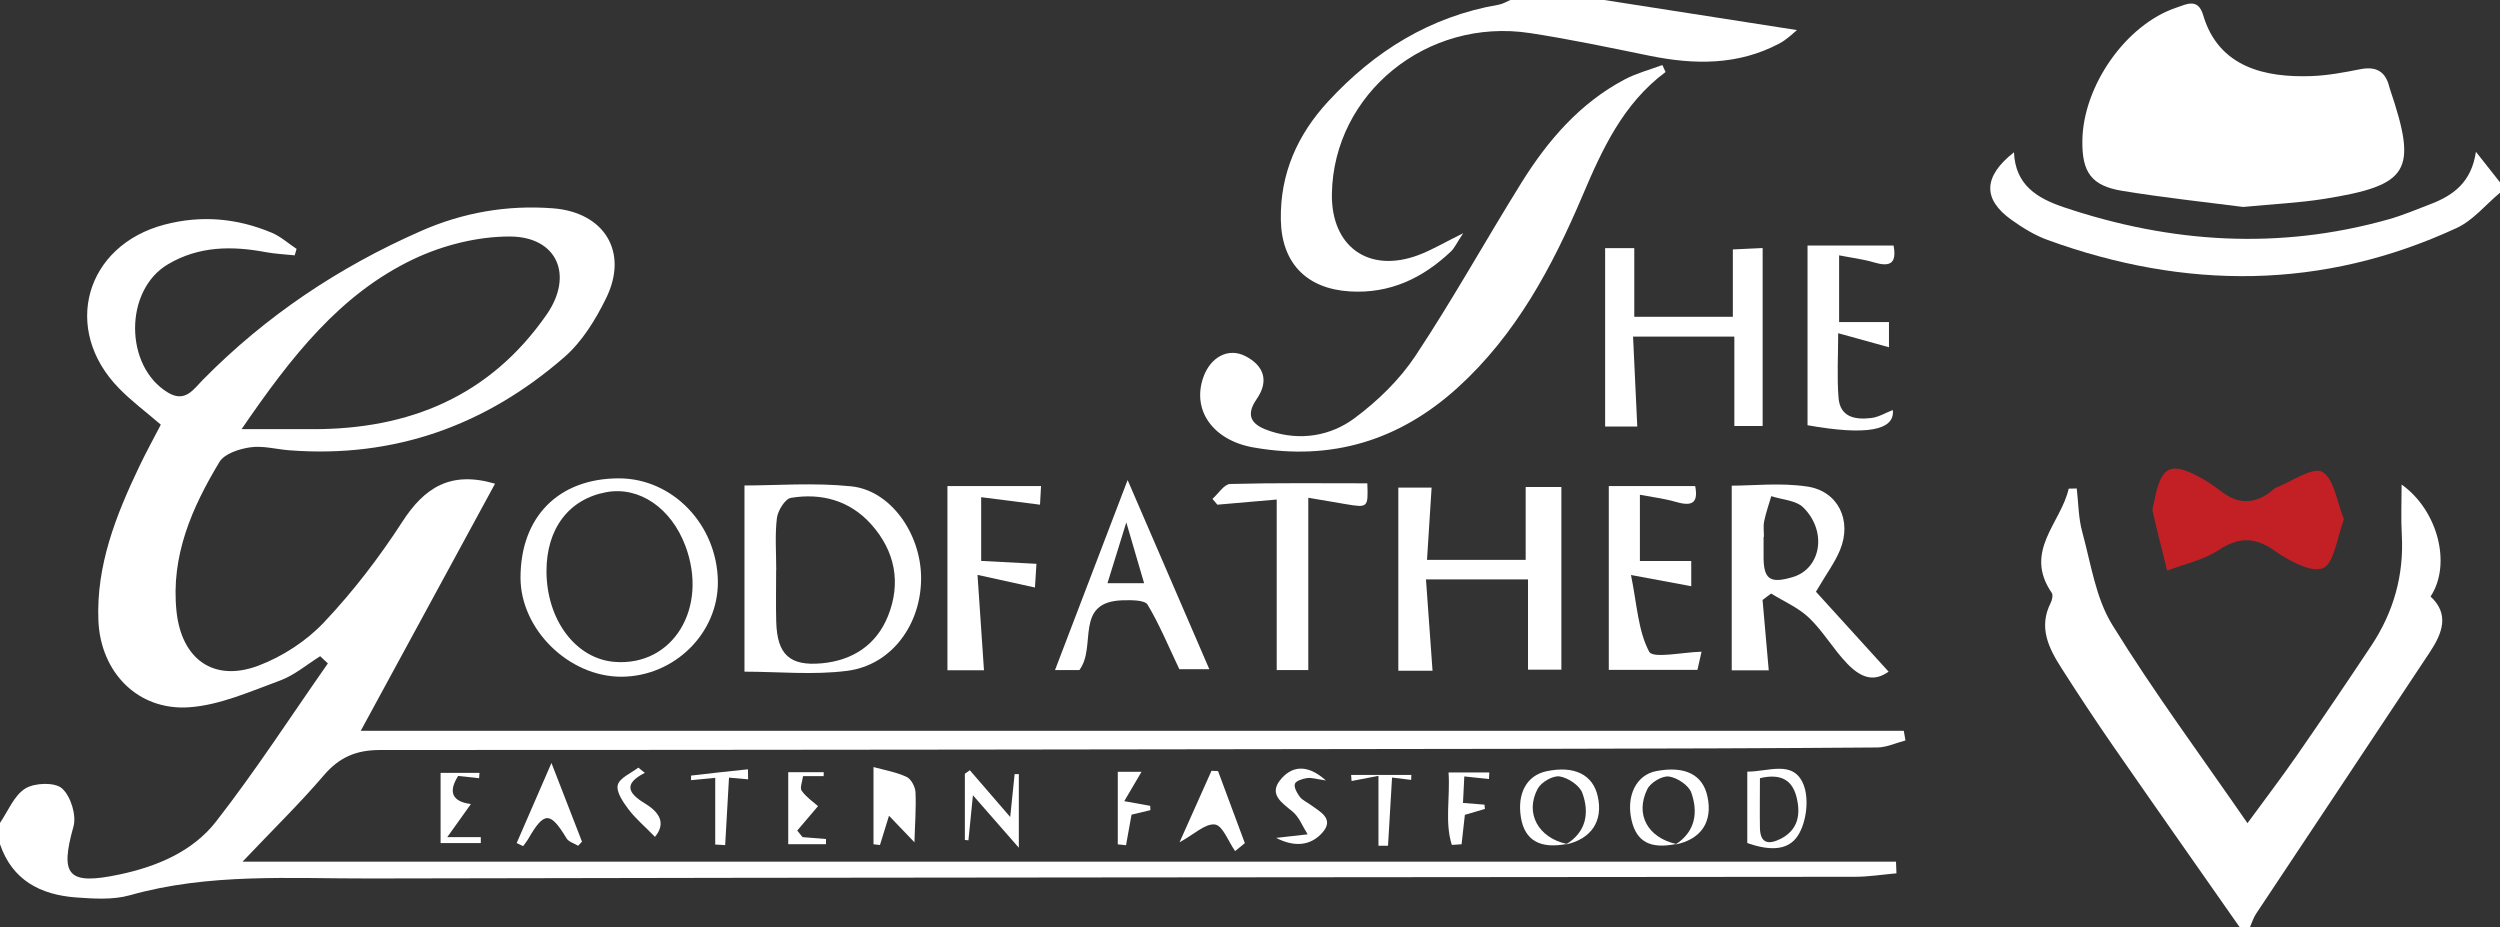
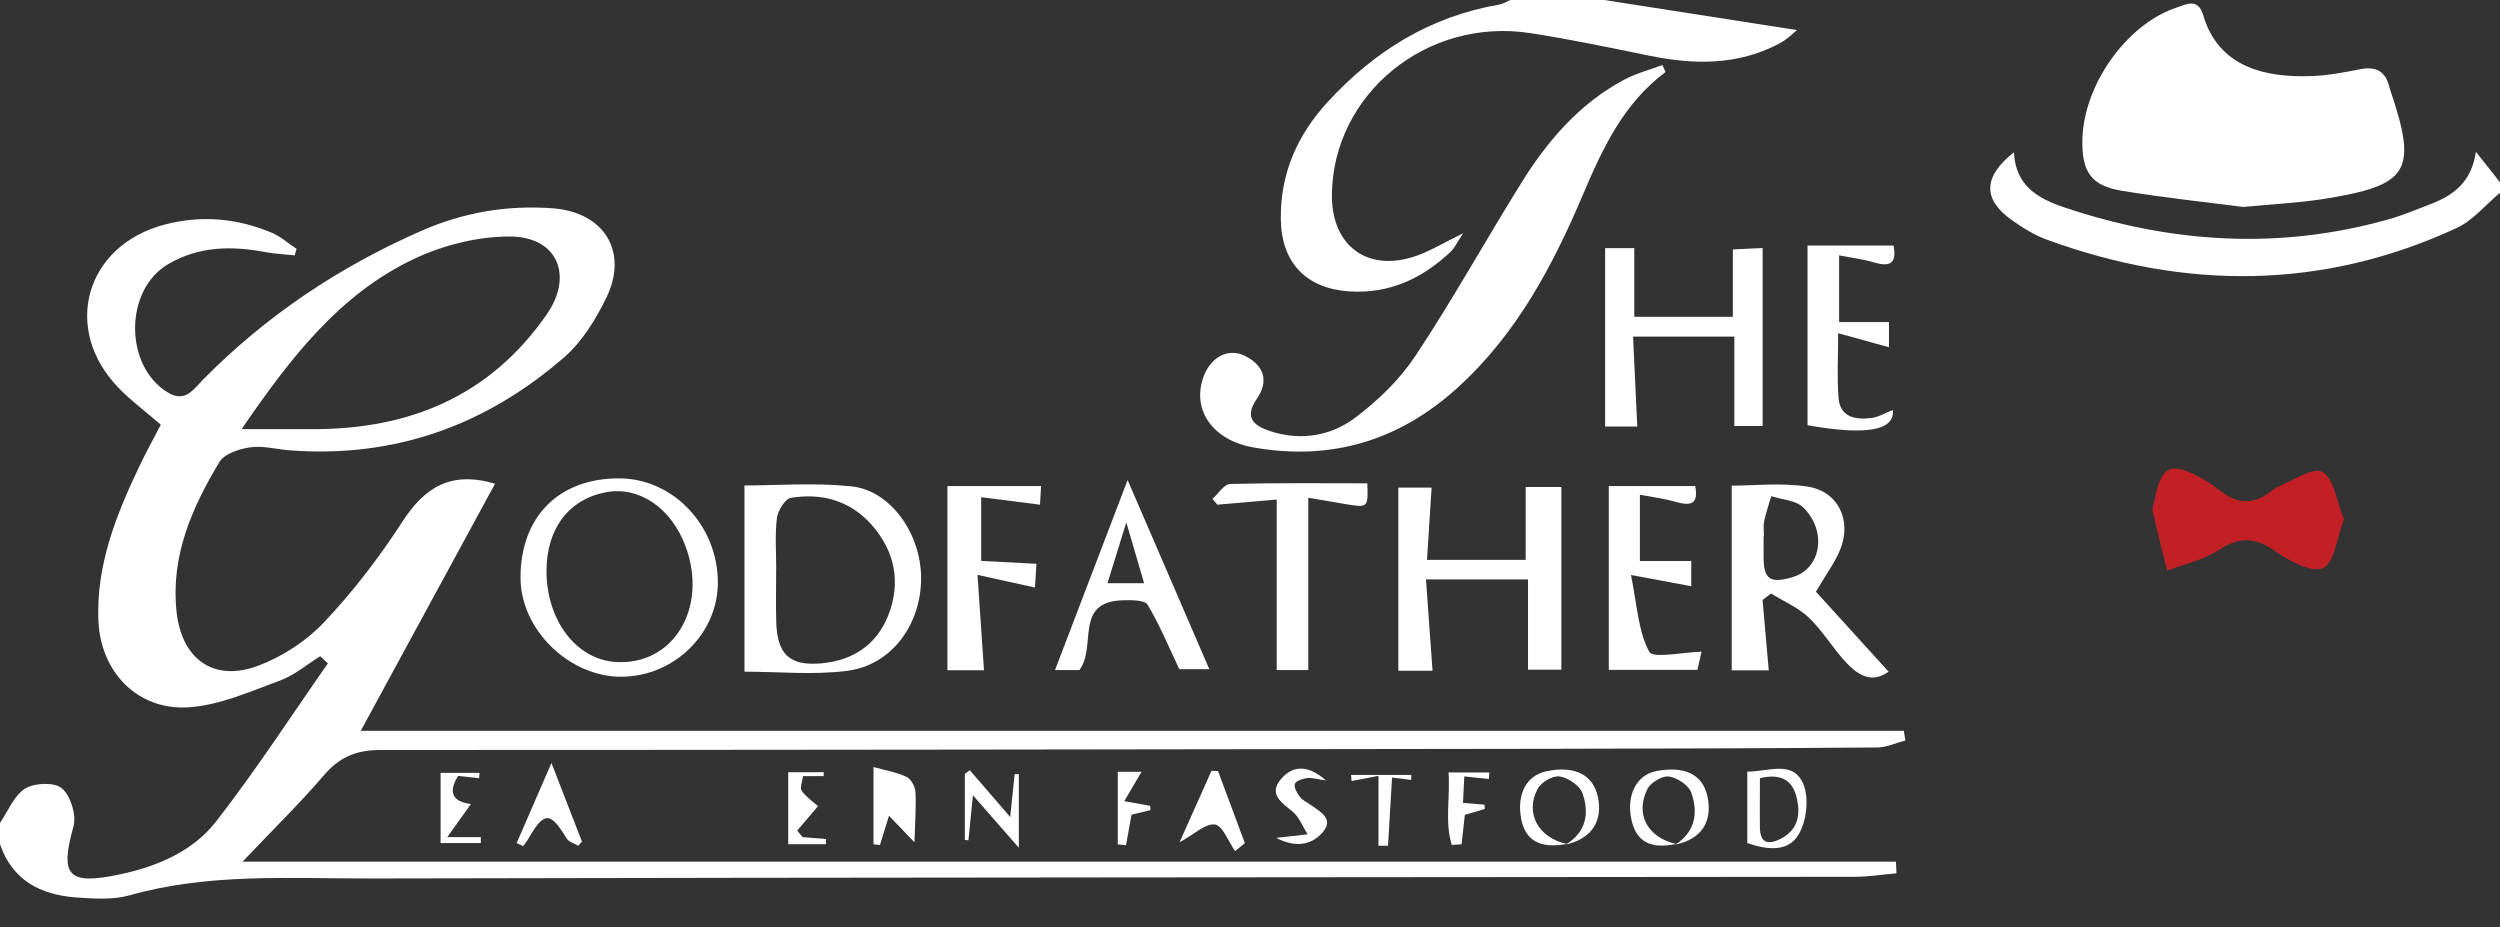
<svg xmlns="http://www.w3.org/2000/svg" id="Layer_1" data-name="Layer 1" viewBox="0 0 266.8 98.94" width="266.8" height="98.94">
  <rect x="0" y="0" width="266.8" height="98.94" fill="#333333" stroke="none" />
  <defs>
    <style>
      .cls-1 {
        fill: #fff;
      }

      .cls-2 {
        fill: #c32026;
      }
    </style>
  </defs>
  <path class="cls-1" d="M25.79,45.8c2.97,0,5.25,0,7.53,0,10.36.03,18.98-3.52,25.03-12.25,2.88-4.16,1.13-8.29-3.93-8.31-3.45-.01-7.17.93-10.3,2.42-7.83,3.73-13.04,10.4-18.34,18.14M0,87.82c.87-1.27,1.5-2.93,2.7-3.67,1-.62,3.16-.69,3.92-.01.93.82,1.56,2.87,1.22,4.07-1.47,5.23-.61,6.29,4.93,5.11,3.98-.84,7.8-2.45,10.29-5.65,4.23-5.43,7.98-11.23,11.93-16.87-.27-.26-.54-.52-.82-.77-1.42.89-2.75,2.03-4.29,2.6-3.17,1.16-6.41,2.62-9.69,2.85-5.48.38-9.46-3.73-9.69-9.25-.24-5.91,1.88-11.25,4.37-16.46.71-1.49,1.51-2.94,2.29-4.45-1.56-1.35-3.13-2.51-4.47-3.89-6.15-6.29-3.59-15.26,4.91-17.47,3.92-1.02,7.72-.67,11.41.88.95.4,1.76,1.14,2.64,1.72-.07.23-.14.46-.2.69-1.01-.11-2.03-.15-3.02-.33-3.64-.69-7.19-.68-10.5,1.28-4.69,2.76-4.68,10.89,0,13.7,1.85,1.11,2.74-.38,3.72-1.37,6.72-6.82,14.52-12.03,23.26-15.87,4.49-1.98,9.19-2.8,14.09-2.43,5.49.42,8.11,4.65,5.69,9.58-1.12,2.29-2.56,4.64-4.45,6.29-8.39,7.31-18.18,10.83-29.41,9.95-1.38-.11-2.8-.51-4.14-.31-1.17.17-2.74.68-3.27,1.56-2.94,4.88-5.21,10.03-4.58,15.97.54,5.06,3.94,7.56,8.71,5.78,2.58-.97,5.15-2.64,7.03-4.64,3.1-3.28,5.9-6.93,8.35-10.72,2.36-3.65,5.14-5.47,9.9-4.07-4.67,8.59-9.36,17.21-14.33,26.37h164.67c.06.34.12.68.18,1.03-1,.26-2,.74-3,.75-11.49.09-22.97.12-34.46.14-41.78.06-83.55.13-125.33.13-2.55,0-4.35.77-6,2.7-2.52,2.95-5.31,5.67-8.68,9.22h176.46c.02.41.04.82.05,1.24-1.49.13-2.97.37-4.46.37-52.8.06-105.6.06-158.39.18-8.58.02-17.23-.6-25.68,1.79-1.81.51-3.87.37-5.79.23-3.75-.29-6.76-1.83-8.07-5.68v-2.22Z" />
-   <path class="cls-1" d="M239.01,98.94c-4.49-6.42-9-12.83-13.46-19.27-1.9-2.74-3.73-5.52-5.52-8.32-1.37-2.14-2.52-4.37-1.18-7.01.15-.3.27-.83.12-1.06-3.07-4.45.99-7.47,1.8-11.13.29,0,.58-.01.86-.02.18,1.55.18,3.16.59,4.65.92,3.35,1.43,7.03,3.2,9.9,4.41,7.15,9.43,13.92,14.43,21.17,1.86-2.54,3.62-4.85,5.28-7.24,2.69-3.88,5.33-7.78,7.94-11.71,2.37-3.57,3.49-7.51,3.25-11.82-.1-1.73-.02-3.47-.02-5.37,3.87,2.75,5.36,8.52,3.09,11.95,2.06,1.9,1.23,3.95-.05,5.9-6.17,9.33-12.38,18.63-18.56,27.94-.29.43-.45.96-.66,1.44h-1.11Z" />
  <path class="cls-1" d="M171.2,0c6.87,1.07,13.75,2.14,20.57,3.21-.3.24-1.02.98-1.89,1.44-4.4,2.33-9.05,2.27-13.79,1.31-4.26-.87-8.51-1.77-12.81-2.43-11.01-1.68-20.97,6.47-21.14,17.16-.09,5.62,3.91,8.5,9.19,6.55,1.43-.53,2.76-1.33,4.82-2.35-.7,1.06-.93,1.59-1.32,1.96-3.02,2.85-6.51,4.51-10.77,4.25-4.63-.28-7.3-3.03-7.37-7.67-.08-4.89,1.77-9.04,5.02-12.57,4.96-5.39,10.91-9.1,18.24-10.36.43-.07.83-.33,1.24-.5h10.01Z" />
  <path class="cls-1" d="M266.8,20.57c-1.53,1.27-2.87,2.95-4.62,3.76-14.34,6.63-28.95,6.62-43.66,1.28-1.37-.5-2.67-1.3-3.86-2.15-3.09-2.21-3.02-4.62.27-7.21.15,3.5,2.46,4.9,5.33,5.87,11.43,3.84,22.96,4.58,34.64,1.29,1.5-.42,2.95-1.04,4.42-1.6,2.48-.94,4.43-2.34,4.91-5.61.86,1.09,1.72,2.18,2.58,3.27v1.11Z" />
  <path class="cls-1" d="M239.35,22.08c-3.88-.5-8.38-.98-12.85-1.71-3.31-.54-4.32-1.99-4.27-5.37.08-5.84,4.64-12.36,9.99-14.17,1.07-.36,2.35-1.1,2.9.78,1.66,5.63,6.7,6.68,11.54,6.51,1.75-.06,3.49-.39,5.21-.73,1.67-.33,2.7.19,3.11,1.86.02.09.05.18.08.27,2.96,8.75,2.09,10.25-7.06,11.71-2.64.42-5.33.54-8.66.86" />
  <path class="cls-1" d="M177.74,7.69c-4.52,3.37-6.75,8.23-8.85,13.18-3.24,7.62-7.1,14.85-13.35,20.52-6.23,5.64-13.47,7.83-21.78,6.36-4.26-.75-6.55-3.9-5.37-7.4.74-2.22,2.67-3.29,4.51-2.35,2,1.03,2.55,2.66,1.21,4.59-1.4,2.02-.22,2.88,1.47,3.43,3.21,1.05,6.42.51,8.99-1.4,2.46-1.83,4.8-4.1,6.49-6.65,3.98-6,7.48-12.32,11.29-18.44,2.81-4.52,6.24-8.52,11.05-11.06,1.25-.66,2.67-1.03,4.01-1.53.11.25.23.5.34.75" />
  <path class="cls-1" d="M152.78,52.05c-.16,2.57-.32,5.03-.49,7.7h10.53v-7.78h3.81v19.5h-3.56v-9.64h-10.89c.24,3.34.47,6.48.7,9.75h-3.65v-19.54h3.56Z" />
  <path class="cls-1" d="M82.84,60.83h-.01c0,1.85-.04,3.7.01,5.55.1,3.47,1.44,4.72,4.84,4.41,3.31-.3,5.84-1.96,7.08-5.03,1.43-3.54.77-6.95-1.79-9.81-2.27-2.53-5.29-3.36-8.56-2.82-.62.1-1.4,1.36-1.5,2.16-.22,1.82-.07,3.69-.07,5.54M79.45,71.68v-19.87c3.36,0,7.41-.32,11.39.09,4.2.43,7.43,5.03,7.46,9.74.03,4.97-3.13,9.34-7.88,9.95-3.61.47-7.33.09-10.97.09" />
  <path class="cls-1" d="M188.24,57.28h-.03c0,.65,0,1.29,0,1.94-.04,2.6.64,3.11,3.13,2.36,3-.9,3.69-4.88,1.1-7.43-.78-.76-2.26-.82-3.41-1.2-.26.89-.57,1.77-.76,2.68-.11.53-.02,1.1-.02,1.65M193.79,63.14c2.55,2.81,5.18,5.7,7.76,8.54-1.36.96-2.7.92-4.41-.85-1.47-1.52-2.55-3.43-4.07-4.89-1.14-1.09-2.69-1.75-4.06-2.6-.3.23-.61.46-.91.69.22,2.48.43,4.95.66,7.51h-3.95v-19.71c2.26,0,5.2-.33,8.04.09,3.32.48,4.82,3.63,3.52,6.77-.55,1.35-1.46,2.55-2.58,4.47" />
  <path class="cls-1" d="M185.09,35.92h-10.81c.15,3.26.3,6.4.45,9.6h-3.43v-19.04h3.11v7.33h10.52v-7.19c.69-.03,1.63-.08,3.18-.15v18.99h-3.02v-9.55Z" />
  <path class="cls-1" d="M58.32,60.98c.02,5.21,3.15,9.35,7.3,9.66,6.21.47,10-5.76,7.53-12.37-1.52-4.06-4.92-6.38-8.42-5.75-4.02.73-6.42,3.9-6.41,8.46M66.05,51.05c5.73,0,10.48,4.94,10.56,10.99.07,5.52-4.63,10.16-10.3,10.18-5.59.01-10.75-5.04-10.76-10.55-.01-6.5,4.05-10.62,10.5-10.62" />
  <path class="cls-1" d="M118.18,62.24h3.92c-.59-2.02-1.12-3.82-1.9-6.49-.8,2.58-1.36,4.38-2.01,6.49M120.34,51.23c2.95,6.82,5.82,13.48,8.72,20.19h-3.2c-1.16-2.43-2.11-4.76-3.39-6.89-.3-.5-1.7-.49-2.59-.47-5.33.12-2.78,4.9-4.69,7.45h-2.6c2.54-6.64,5.11-13.37,7.75-20.28" />
  <path class="cls-1" d="M174.06,61.37c.64,3.12.75,5.94,1.94,8.18.4.76,3.56.05,5.59,0-.05.22-.26,1.13-.44,1.94h-9.46v-19.62h9.22c.4,2.04-.57,2.13-2.15,1.67-1.14-.33-2.33-.47-3.75-.74v7.07h5.48v2.69c-1.99-.37-3.76-.7-6.45-1.2" />
  <path class="cls-1" d="M101.12,51.87h9.98c-.04.79-.08,1.5-.11,1.99-2.09-.27-4.08-.52-6.28-.8v6.8c1.92.1,3.82.2,5.9.31-.06.99-.12,1.87-.16,2.53-1.91-.42-3.69-.82-6.13-1.35.26,3.81.47,6.94.69,10.18h-3.9v-19.65Z" />
  <path class="cls-1" d="M192.9,26.2h9.18c.38,2-.45,2.29-2.1,1.8-1.14-.34-2.33-.48-3.71-.75v7.12h5.32v2.69c-1.81-.5-3.39-.94-5.42-1.5,0,2.43-.14,4.69.04,6.91.17,2.09,1.83,2.34,3.49,2.14.79-.09,1.53-.56,2.3-.85.24,2.18-2.83,2.74-9.1,1.62v-19.18Z" />
  <path class="cls-1" d="M139.62,71.51h-3.37v-18.2c-2.03.18-4.18.37-6.33.55-.18-.21-.35-.41-.53-.62.63-.55,1.25-1.57,1.89-1.59,4.88-.13,9.77-.07,14.64-.07.1,2.59.07,2.62-2.31,2.22-1.33-.22-2.66-.45-3.99-.68v18.38Z" />
  <path class="cls-1" d="M94.87,87.07c-.38,1.23-.67,2.17-.96,3.11-.23-.03-.46-.05-.69-.08v-8.24c1.15.32,2.41.53,3.53,1.05.48.22.92,1.05.95,1.62.08,1.72-.06,3.44-.11,5.36-.61-.63-1.54-1.61-2.7-2.82" />
  <path class="cls-1" d="M187.82,83.05c0,1.86-.03,3.59,0,5.31.03,1.64.91,1.81,2.19,1.17,1.91-.97,2.17-2.63,1.72-4.45-.44-1.78-1.62-2.58-3.92-2.03M186.47,89.97v-7.62c2.26.01,4.93-1.29,6,1.38.61,1.52.32,3.95-.55,5.37-1.16,1.91-3.47,1.56-5.45.87" />
  <path class="cls-1" d="M178.88,90.07c-2.75.56-4.23-.23-4.76-2.54-.6-2.62.52-4.84,2.64-5.24,3.05-.58,4.96.37,5.46,2.71.58,2.71-.67,4.57-3.42,5.13,2.13-1.36,2.44-3.42,1.7-5.53-.28-.8-1.51-1.61-2.39-1.73-.72-.1-1.97.65-2.31,1.35-1.33,2.72.06,5.17,3.08,5.85" />
  <path class="cls-1" d="M167.19,90.07c-2.84.54-4.46-.39-4.87-2.79-.44-2.6.61-4.52,2.71-4.97,2.96-.63,4.96.34,5.48,2.67.6,2.63-.67,4.55-3.41,5.15,2.19-1.32,2.54-3.37,1.77-5.5-.29-.81-1.53-1.63-2.43-1.77-.72-.11-1.97.62-2.34,1.32-1.39,2.61.08,5.23,3.09,5.88" />
  <path class="cls-1" d="M129.99,82.29c.95,2.56,1.9,5.13,2.86,7.69-.35.28-.7.57-1.04.85-.71-1.01-1.33-2.74-2.15-2.84-1.04-.13-2.25,1.07-3.78,1.9,1.19-2.66,2.3-5.14,3.41-7.63.24,0,.47.02.71.03" />
  <path class="cls-1" d="M58.85,81.42c1.25,3.23,2.25,5.81,3.26,8.4-.14.15-.28.29-.41.44-.42-.26-1-.41-1.23-.78-1.75-2.89-2.39-2.9-4.08.02-.16.28-.37.53-.56.8-.23-.11-.46-.22-.69-.33,1.14-2.62,2.28-5.25,3.71-8.54" />
  <path class="cls-1" d="M108.73,90.47c-1.78-2.03-3.16-3.61-4.9-5.6-.19,1.91-.33,3.36-.48,4.81-.13-.01-.25-.02-.38-.04v-7.06c.18-.13.35-.25.53-.38,1.32,1.52,2.63,3.05,4.31,4.99.19-1.82.33-3.19.47-4.57.15,0,.3,0,.45-.01v7.84Z" />
  <path class="cls-1" d="M50.26,85.8c-.81,1.13-1.48,2.06-2.53,3.54h3.58c0,.21,0,.42,0,.63h-4.29v-7.49h4.15c-.01.19-.03.38-.04.57-.76-.08-1.51-.16-2.24-.24-1.37,2.17-.03,2.82,1.37,3" />
  <path class="cls-1" d="M136.19,89.42c1.48-.17,2.42-.27,3.36-.38-.53-.83-.9-1.85-1.62-2.44-1.14-.93-2.5-1.82-1.34-3.31,1.15-1.48,2.81-1.88,4.91,0-1.06-.15-1.56-.33-2.03-.25-.47.07-1.19.3-1.28.62-.12.38.23.98.53,1.38.26.35.73.55,1.1.82,1.02.75,2.61,1.49,1.33,2.97-1.26,1.45-3.02,1.6-4.96.59" />
  <path class="cls-1" d="M84.12,82.41h3.79c0,.14,0,.28-.01.42h-2.2c-.07.58-.37,1.27-.14,1.57.52.71,1.29,1.23,1.74,1.63-.65.76-1.43,1.69-2.22,2.61.19.23.38.47.57.7.83.07,1.67.13,2.5.2v.55h-4.03v-7.67Z" />
  <path class="cls-1" d="M154.6,82.44h4.34c-.01.23-.03.47-.04.7-.81-.09-1.62-.17-2.63-.28-.04.9-.09,1.78-.14,2.83.85.07,1.57.12,2.29.18.02.15.04.31.05.46-.7.21-1.39.41-2.14.63-.12,1.03-.23,2.09-.35,3.14-.35.02-.69.05-1.04.07-.77-2.41-.17-5-.35-7.73" />
  <path class="cls-1" d="M147.11,82.8c-1.41.27-2.14.41-2.87.55-.02-.22-.04-.43-.05-.65h6.43c0,.18-.01.35-.02.53-.62-.08-1.23-.15-2.04-.25-.14,2.42-.29,4.85-.43,7.28-.34,0-.68,0-1.02,0v-7.44Z" />
-   <path class="cls-1" d="M79.85,83.17c-.64-.05-1.28-.11-2.05-.18-.14,2.42-.27,4.81-.41,7.2-.35-.02-.71-.04-1.06-.06v-7.12c-1.11.11-1.84.18-2.58.25,0-.21-.01-.49,0-.49,2.02-.24,4.05-.46,6.07-.67,0,.36.01.71.02,1.07" />
  <path class="cls-1" d="M120.76,86.93c-.21,1.17-.4,2.22-.59,3.27-.29-.03-.58-.06-.88-.09v-7.74h2.53c-.48.82-1.06,1.79-1.84,3.13,1.36.24,2.06.37,2.77.5,0,.15.01.31.02.46-.7.17-1.4.33-2.01.48" />
-   <path class="cls-1" d="M68.82,82.48c-2.34,1.18-1.76,2.19,0,3.26,1.55.94,2.29,2.1,1.08,3.57-1.14-1.17-2.11-1.98-2.85-2.97-.57-.76-1.31-1.85-1.12-2.57.2-.76,1.42-1.25,2.19-1.85.23.19.47.38.7.56" />
  <path class="cls-2" d="M250.15,55.41c-.76,1.98-1.03,4.7-2.24,5.22-1.24.53-3.62-.78-5.12-1.83-2.15-1.51-3.84-1.52-6.03-.09-1.61,1.06-3.64,1.48-5.48,2.19-.52-2.1-1.06-4.19-1.54-6.3-.08-.33.09-.73.16-1.09.75-3.87,1.74-4.33,5.22-2.38.72.41,1.4.91,2.06,1.41,1.7,1.28,3.38,1.24,5.07,0,.22-.16.42-.4.66-.5,1.68-.66,3.92-2.25,4.92-1.68,1.28.73,1.55,3.21,2.32,5.07" />
</svg>